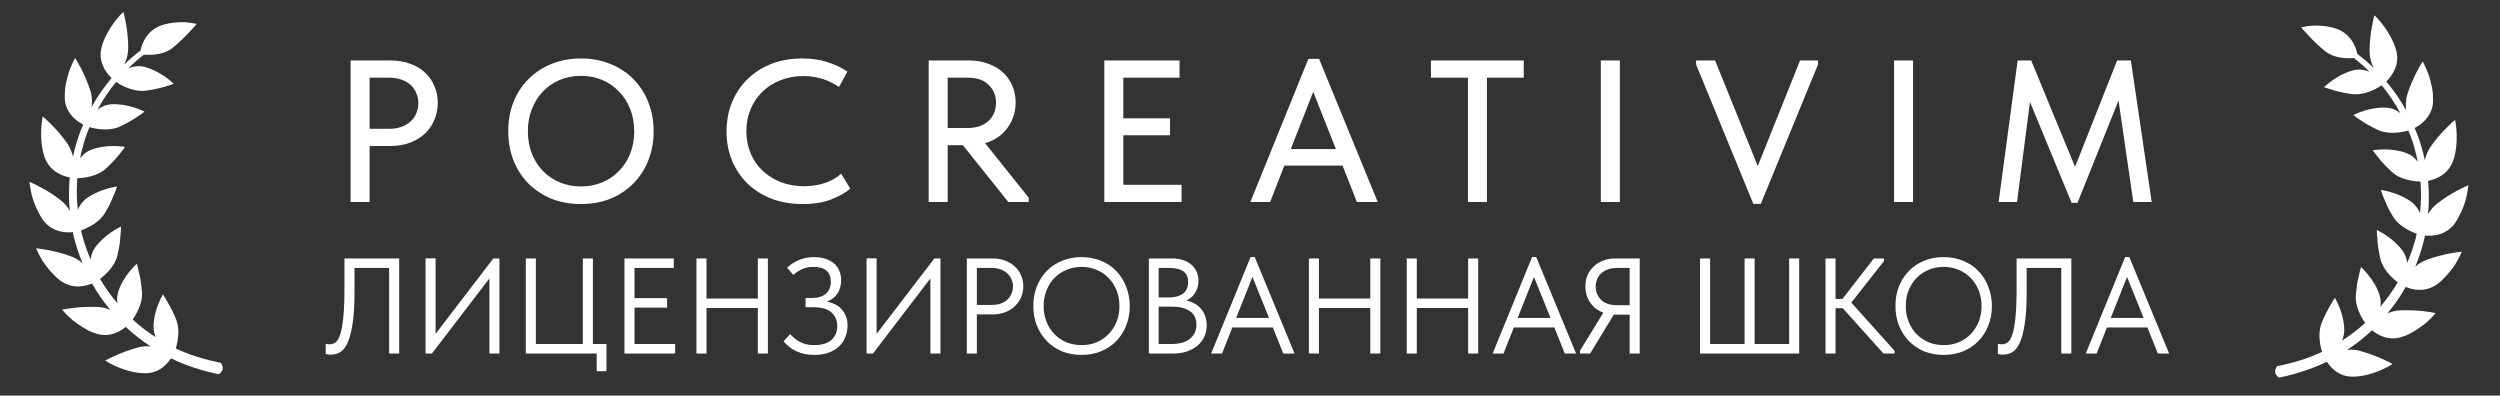
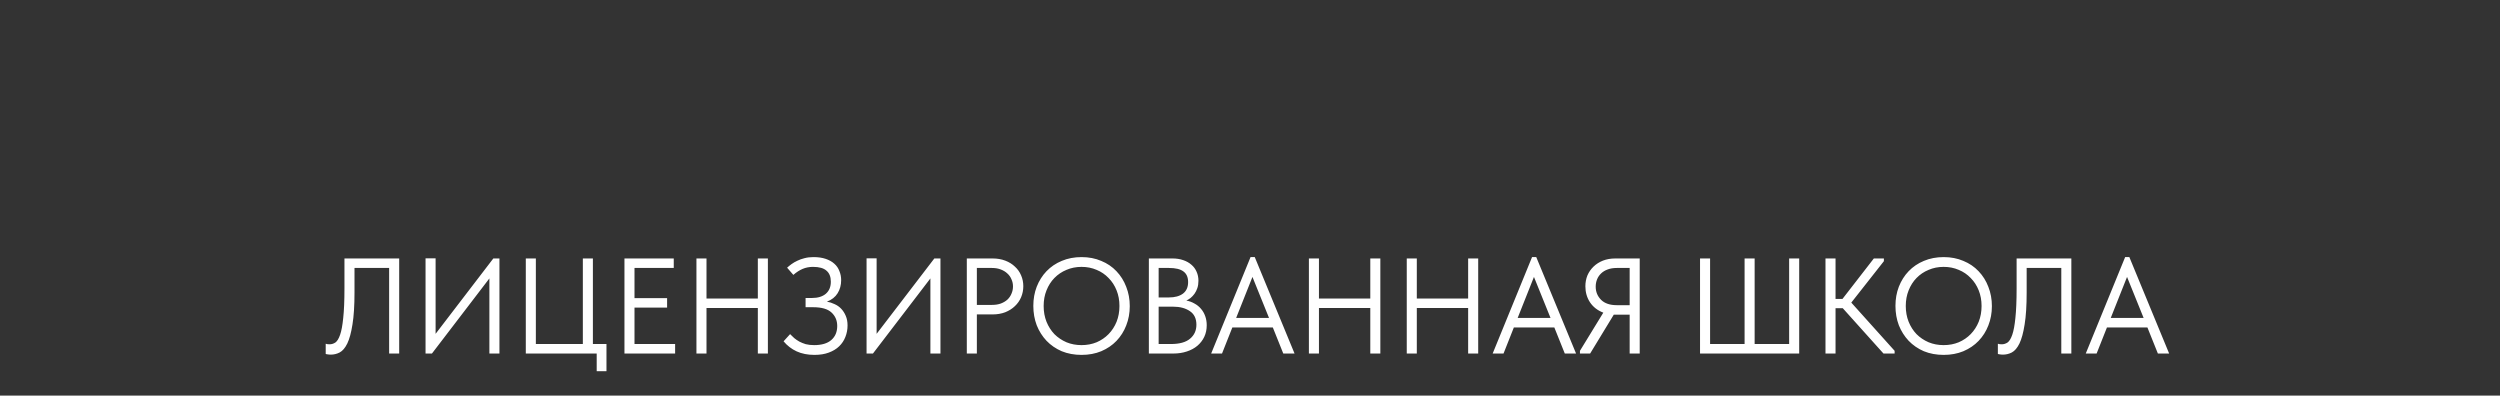
<svg xmlns="http://www.w3.org/2000/svg" viewBox="0 0 297.00 47.00" data-guides="{&quot;vertical&quot;:[],&quot;horizontal&quot;:[]}">
  <rect x="0" y="0" width="297.00" height="47.00" fill="#333333" stroke="none" />
  <defs />
-   <path fill="#ffffff" stroke="none" fill-opacity="1" stroke-width="1" stroke-opacity="1" color="rgb(51, 51, 51)" id="tSvg420fb3ede" title="Path 5" d="M26.226 43.097C26.617 43.658 26.502 44.105 25.985 44.462C24.028 44.051 22.11 43.449 20.314 42.569C20.166 42.786 19.972 43.039 19.719 43.293C19.148 43.873 18.321 44.378 17.143 44.343C14.901 44.302 12.803 43.052 12.511 42.835C12.645 42.756 13.143 42.482 13.848 42.178C14.543 41.886 15.473 41.52 16.456 41.262C16.968 41.13 17.454 41.112 17.9 41.163C16.85 40.47 15.851 39.703 14.942 38.833C14.291 39.368 12.996 40.168 11.351 39.609C11.088 39.52 10.822 39.422 10.573 39.305C10.333 39.181 10.099 39.047 9.873 38.908C9.422 38.63 9.005 38.332 8.644 38.051C7.948 37.47 7.513 36.934 7.383 36.795C7.535 36.759 8.094 36.644 8.861 36.561C9.63 36.475 10.583 36.431 11.614 36.465C12.177 36.489 12.667 36.632 13.105 36.821C12.327 35.874 11.615 34.875 11.008 33.809C10.984 33.766 10.964 33.72 10.941 33.677C10.184 33.995 8.695 34.407 7.226 33.375C6.755 33.058 6.398 32.654 6.032 32.261C5.683 31.862 5.354 31.46 5.107 31.079C4.639 30.308 4.352 29.674 4.275 29.501C4.598 29.515 6.534 29.748 8.41 30.448C8.922 30.63 9.347 30.892 9.699 31.188C9.743 31.225 9.776 31.267 9.818 31.305C9.371 30.22 8.997 29.106 8.73 27.962C8.703 27.834 8.685 27.704 8.66 27.575C7.861 27.659 6.273 27.638 5.138 26.184C4.532 25.287 4.056 24.23 3.82 23.355C3.6 22.479 3.512 21.789 3.49 21.601C3.786 21.711 5.592 22.513 7.147 23.744C7.673 24.13 8.027 24.589 8.292 25.052C8.189 23.944 8.161 22.831 8.24 21.719C8.244 21.507 8.266 21.296 8.293 21.085C7.515 20.934 5.97 20.45 5.305 18.702C4.581 16.604 4.982 14.198 5.082 13.844C5.335 14.038 6.785 15.324 7.952 16.974C8.246 17.408 8.449 17.865 8.585 18.313C8.62 18.424 8.647 18.535 8.669 18.644C8.671 18.635 8.672 18.626 8.674 18.617C8.783 18.107 8.895 17.596 9.057 17.099C9.131 16.849 9.205 16.599 9.279 16.348C9.359 16.1 9.459 15.858 9.548 15.613C9.649 15.339 9.769 15.074 9.881 14.805C9.623 14.669 9.259 14.449 8.897 14.126C8.324 13.607 7.71 12.782 7.69 11.612C7.688 11.064 7.715 10.493 7.821 9.976C7.924 9.456 8.059 8.961 8.196 8.524C8.509 7.675 8.831 7.059 8.918 6.891C9.107 7.154 10.116 8.825 10.726 10.743C10.895 11.256 10.934 11.744 10.922 12.206C10.921 12.38 10.903 12.542 10.885 12.705C11.558 11.489 12.356 10.345 13.249 9.282C13.041 9.076 12.746 8.747 12.484 8.31C12.282 7.971 12.097 7.56 12.005 7.095C11.921 6.637 11.925 6.118 12.081 5.549C12.68 3.405 14.375 1.652 14.66 1.423C14.752 1.719 15.224 3.615 15.234 5.627C15.226 6.147 15.148 6.658 14.993 7.09C14.922 7.296 14.836 7.486 14.746 7.667C15.359 7.072 16.01 6.518 16.691 6.003C16.747 5.716 16.852 5.333 17.06 4.929C17.407 4.195 18.081 3.389 19.136 3.025C20.127 2.675 21.139 2.616 21.902 2.639C22.681 2.691 23.217 2.807 23.363 2.841C23.266 2.962 22.907 3.398 22.396 3.91C21.894 4.453 21.251 5.08 20.542 5.658C19.792 6.261 18.922 6.434 18.167 6.5C17.743 6.523 17.366 6.514 17.085 6.497C16.439 7.002 15.822 7.543 15.242 8.121C15.416 8.052 15.597 7.988 15.787 7.944C16.225 7.849 16.679 7.812 17.181 7.952C19.04 8.434 20.419 9.752 20.642 9.954C20.407 10.027 19.081 10.544 17.371 10.767C16.923 10.831 16.468 10.794 16.035 10.702C15.608 10.617 15.209 10.48 14.852 10.322C14.402 10.124 14.033 9.896 13.792 9.731C12.946 10.77 12.194 11.884 11.564 13.064C11.683 12.967 11.801 12.868 11.935 12.785C12.319 12.56 12.778 12.412 13.278 12.383C15.194 12.291 16.904 13.141 17.165 13.259C17.078 13.336 16.754 13.6 16.237 13.914C15.996 14.084 15.708 14.267 15.373 14.449C15.036 14.629 14.701 14.835 14.298 15.01C13.002 15.629 11.379 15.325 10.625 15.107C10.521 15.368 10.409 15.626 10.316 15.892C10.234 16.129 10.141 16.363 10.068 16.602C10.001 16.844 9.933 17.086 9.866 17.328C9.717 17.808 9.618 18.3 9.521 18.792C9.519 18.802 9.518 18.811 9.516 18.821C9.582 18.733 9.652 18.647 9.724 18.563C10.014 18.23 10.389 17.947 10.877 17.775C12.668 17.108 14.568 17.413 14.858 17.449C14.712 17.644 13.91 18.818 12.625 19.981C11.621 20.957 9.989 21.151 9.191 21.169C9.168 21.37 9.15 21.571 9.15 21.773C9.092 22.828 9.133 23.882 9.245 24.929C9.434 24.456 9.737 23.997 10.178 23.643C11.74 22.478 13.605 22.206 13.894 22.155C13.865 22.268 13.752 22.669 13.499 23.222C13.264 23.775 12.992 24.48 12.507 25.226C11.852 26.422 10.411 27.092 9.638 27.363C9.663 27.485 9.682 27.608 9.709 27.729C9.976 28.798 10.341 29.836 10.772 30.846C10.776 30.812 10.773 30.779 10.778 30.745C10.842 30.302 10.991 29.855 11.272 29.445C12.388 27.873 14.114 27.047 14.368 26.913C14.373 27.03 14.381 27.447 14.301 28.052C14.274 28.35 14.263 28.683 14.205 29.058C14.162 29.425 14.043 29.849 13.971 30.258C13.695 31.576 12.559 32.632 11.896 33.133C11.919 33.174 11.938 33.217 11.962 33.258C12.542 34.241 13.217 35.161 13.95 36.031C13.883 35.596 13.903 35.126 14.049 34.657C14.316 33.764 14.843 32.96 15.293 32.381C15.745 31.8 16.14 31.424 16.248 31.32C16.293 31.427 16.398 31.843 16.524 32.429C16.6 32.714 16.672 33.048 16.727 33.424C16.754 33.612 16.777 33.811 16.794 34.019C16.821 34.219 16.851 34.419 16.869 34.633C16.948 35.528 16.615 36.448 16.265 37.133C16.099 37.461 15.918 37.741 15.761 37.959C16.61 38.747 17.536 39.439 18.506 40.063C18.345 39.684 18.24 39.266 18.243 38.811C18.245 37.863 18.477 36.981 18.749 36.278C19.012 35.586 19.279 35.108 19.352 34.976C19.482 35.182 20.284 36.366 20.925 37.947C21.259 38.792 21.217 39.763 21.096 40.508C21.038 40.849 20.956 41.154 20.876 41.401C22.577 42.203 24.387 42.737 26.226 43.097Z" />
-   <path fill="#ffffff" stroke="none" fill-opacity="1" stroke-width="1" stroke-opacity="1" color="rgb(51, 51, 51)" id="tSvgcff650b2b6" title="Path 6" d="M288.079 27.979C288.879 28.062 290.466 28.041 291.601 26.588C292.208 25.69 292.684 24.633 292.919 23.759C293.139 22.883 293.227 22.192 293.25 22.005C292.953 22.115 291.148 22.916 289.593 24.147C289.067 24.533 288.712 24.992 288.448 25.456C288.55 24.348 288.578 23.234 288.5 22.123C288.496 21.91 288.474 21.699 288.447 21.488C289.225 21.337 290.77 20.853 291.434 19.106C292.159 17.007 291.757 14.601 291.657 14.247C291.405 14.441 289.955 15.727 288.787 17.377C288.493 17.811 288.291 18.268 288.155 18.716C288.12 18.828 288.093 18.938 288.07 19.047C288.068 19.038 288.067 19.029 288.065 19.021C287.957 18.51 287.845 18 287.683 17.502C287.609 17.252 287.534 17.002 287.46 16.752C287.38 16.503 287.281 16.262 287.192 16.016C287.091 15.743 286.971 15.477 286.859 15.208C287.116 15.073 287.48 14.852 287.842 14.529C288.415 14.01 289.029 13.185 289.05 12.015C289.052 11.468 289.025 10.897 288.919 10.379C288.816 9.859 288.681 9.364 288.543 8.928C288.231 8.078 287.909 7.462 287.821 7.294C287.633 7.557 286.624 9.229 286.013 11.147C285.845 11.659 285.805 12.147 285.818 12.609C285.818 12.783 285.837 12.945 285.855 13.108C285.182 11.892 284.384 10.748 283.491 9.685C283.699 9.479 283.993 9.151 284.255 8.714C284.457 8.374 284.643 7.964 284.734 7.499C284.819 7.04 284.815 6.521 284.659 5.952C284.06 3.808 282.365 2.055 282.08 1.827C281.988 2.123 281.516 4.018 281.505 6.03C281.514 6.551 281.592 7.061 281.747 7.493C281.817 7.699 281.903 7.889 281.994 8.07C281.38 7.476 280.729 6.921 280.049 6.406C279.992 6.119 279.887 5.736 279.679 5.332C279.332 4.598 278.658 3.792 277.603 3.428C276.613 3.079 275.601 3.019 274.837 3.042C274.059 3.094 273.523 3.211 273.376 3.244C273.473 3.365 273.833 3.801 274.344 4.314C274.845 4.856 275.488 5.483 276.197 6.061C276.948 6.664 277.817 6.837 278.573 6.904C278.997 6.926 279.374 6.917 279.655 6.9C280.301 7.405 280.917 7.947 281.497 8.524C281.323 8.455 281.143 8.392 280.953 8.348C280.514 8.252 280.06 8.215 279.558 8.356C277.699 8.838 276.32 10.155 276.097 10.357C276.333 10.43 277.659 10.947 279.369 11.17C279.817 11.234 280.271 11.197 280.705 11.106C281.132 11.02 281.531 10.884 281.888 10.725C282.337 10.527 282.707 10.3 282.948 10.134C283.794 11.173 284.545 12.287 285.175 13.467C285.056 13.37 284.939 13.271 284.805 13.188C284.421 12.963 283.961 12.815 283.462 12.786C281.546 12.694 279.835 13.544 279.575 13.662C279.662 13.739 279.985 14.003 280.503 14.318C280.743 14.487 281.032 14.67 281.366 14.852C281.704 15.032 282.039 15.239 282.441 15.413C283.737 16.032 285.36 15.729 286.114 15.51C286.219 15.771 286.331 16.029 286.424 16.295C286.506 16.532 286.598 16.766 286.672 17.006C286.739 17.247 286.807 17.489 286.874 17.731C287.023 18.211 287.122 18.703 287.219 19.195C287.221 19.205 287.222 19.215 287.224 19.224C287.157 19.136 287.087 19.05 287.015 18.966C286.726 18.634 286.35 18.351 285.862 18.178C284.072 17.511 282.172 17.816 281.882 17.852C282.028 18.048 282.829 19.221 284.115 20.384C285.119 21.36 286.751 21.554 287.549 21.572C287.571 21.773 287.59 21.974 287.589 22.177C287.648 23.232 287.606 24.286 287.495 25.332C287.305 24.859 287.003 24.401 286.562 24.047C285 22.882 283.135 22.609 282.845 22.558C282.874 22.671 282.988 23.072 283.241 23.625C283.476 24.178 283.747 24.883 284.233 25.63C284.887 26.825 286.328 27.495 287.102 27.766C287.076 27.888 287.058 28.011 287.03 28.133C286.763 29.201 286.398 30.239 285.967 31.249C285.963 31.215 285.966 31.183 285.961 31.149C285.898 30.705 285.748 30.258 285.468 29.848C284.351 28.276 282.626 27.45 282.372 27.317C282.367 27.433 282.359 27.851 282.439 28.455C282.465 28.753 282.476 29.087 282.535 29.461C282.578 29.829 282.697 30.252 282.769 30.661C283.044 31.979 284.181 33.035 284.844 33.536C284.821 33.577 284.801 33.62 284.778 33.661C284.198 34.645 283.523 35.564 282.789 36.434C282.856 35.999 282.837 35.529 282.69 35.06C282.424 34.167 281.897 33.363 281.447 32.784C280.994 32.203 280.6 31.827 280.491 31.723C280.447 31.83 280.341 32.246 280.216 32.833C280.14 33.117 280.067 33.451 280.012 33.827C279.985 34.015 279.962 34.214 279.945 34.422C279.919 34.622 279.888 34.822 279.871 35.036C279.791 35.931 280.125 36.851 280.474 37.537C280.64 37.864 280.822 38.145 280.978 38.362C280.13 39.15 279.203 39.842 278.233 40.466C278.395 40.087 278.499 39.669 278.496 39.215C278.494 38.266 278.262 37.385 277.99 36.681C277.727 35.989 277.461 35.511 277.387 35.379C277.258 35.586 276.456 36.769 275.814 38.35C275.481 39.195 275.522 40.166 275.643 40.911C275.701 41.253 275.784 41.557 275.863 41.805C274.162 42.606 272.353 43.14 270.514 43.5C270.123 44.062 270.238 44.509 270.754 44.865C272.712 44.454 274.63 43.852 276.426 42.972C276.573 43.189 276.768 43.443 277.02 43.696C277.591 44.276 278.419 44.782 279.596 44.746C281.838 44.706 283.937 43.455 284.229 43.238C284.094 43.159 283.596 42.885 282.891 42.581C282.196 42.289 281.266 41.923 280.283 41.665C279.772 41.533 279.286 41.516 278.84 41.566C279.889 40.873 280.888 40.106 281.798 39.236C282.449 39.771 283.743 40.571 285.389 40.012C285.652 39.923 285.917 39.825 286.167 39.708C286.407 39.584 286.641 39.45 286.867 39.311C287.318 39.033 287.735 38.735 288.096 38.454C288.792 37.873 289.227 37.337 289.356 37.198C289.204 37.162 288.645 37.047 287.879 36.964C287.11 36.879 286.157 36.835 285.125 36.868C284.563 36.892 284.072 37.035 283.634 37.224C284.412 36.277 285.125 35.278 285.731 34.212C285.755 34.169 285.775 34.123 285.799 34.08C286.555 34.398 288.044 34.81 289.514 33.778C289.984 33.461 290.342 33.057 290.707 32.664C291.057 32.265 291.386 31.863 291.633 31.483C292.101 30.711 292.388 30.078 292.464 29.904C292.142 29.918 290.206 30.151 288.329 30.851C287.818 31.033 287.392 31.295 287.041 31.591C286.997 31.628 286.964 31.67 286.922 31.708C287.368 30.623 287.742 29.509 288.01 28.365C288.037 28.237 288.054 28.107 288.079 27.979Z" />
-   <path fill="#ffffff" stroke="none" fill-opacity="1" stroke-width="1" stroke-opacity="1" color="rgb(51, 51, 51)" id="tSvg9218430b59" title="Path 7" d="M46.385 7.185C47.25 7.185 48.027 7.313 48.716 7.569C49.404 7.809 49.989 8.154 50.469 8.602C50.966 9.05 51.342 9.587 51.598 10.211C51.87 10.82 52.007 11.485 52.007 12.205C52.007 12.942 51.87 13.623 51.598 14.247C51.342 14.872 50.966 15.416 50.469 15.881C49.989 16.329 49.396 16.689 48.691 16.962C47.987 17.218 47.202 17.346 46.337 17.346C45.529 17.346 44.72 17.346 43.911 17.346C43.911 19.564 43.911 21.782 43.911 24C43.158 24 42.406 24 41.653 24C41.653 18.395 41.653 12.79 41.653 7.185C43.231 7.185 44.808 7.185 46.385 7.185ZM46.217 15.304C46.778 15.304 47.274 15.224 47.707 15.064C48.139 14.904 48.499 14.688 48.788 14.415C49.092 14.143 49.316 13.823 49.46 13.454C49.62 13.07 49.7 12.67 49.7 12.253C49.7 11.837 49.62 11.445 49.46 11.076C49.316 10.708 49.1 10.388 48.812 10.115C48.523 9.843 48.155 9.627 47.707 9.467C47.274 9.307 46.77 9.227 46.193 9.227C45.433 9.227 44.672 9.227 43.911 9.227C43.911 11.252 43.911 13.278 43.911 15.304C44.68 15.304 45.449 15.304 46.217 15.304ZM69.028 22.15C69.924 22.15 70.757 21.99 71.526 21.67C72.295 21.35 72.959 20.901 73.52 20.325C74.096 19.748 74.545 19.059 74.865 18.259C75.185 17.442 75.345 16.553 75.345 15.592C75.345 14.632 75.185 13.751 74.865 12.95C74.545 12.133 74.096 11.437 73.52 10.86C72.959 10.268 72.295 9.811 71.526 9.491C70.757 9.171 69.924 9.01 69.028 9.01C68.115 9.01 67.274 9.171 66.505 9.491C65.737 9.811 65.072 10.268 64.511 10.86C63.951 11.437 63.511 12.133 63.19 12.95C62.87 13.751 62.71 14.632 62.71 15.592C62.71 16.553 62.87 17.442 63.19 18.259C63.511 19.059 63.951 19.748 64.511 20.325C65.072 20.901 65.737 21.35 66.505 21.67C67.274 21.99 68.115 22.15 69.028 22.15ZM69.028 24.24C67.73 24.24 66.545 24.024 65.472 23.592C64.415 23.143 63.503 22.535 62.734 21.766C61.981 20.981 61.397 20.06 60.98 19.003C60.58 17.947 60.38 16.802 60.38 15.568C60.38 14.351 60.58 13.222 60.98 12.181C61.397 11.124 61.981 10.211 62.734 9.443C63.503 8.658 64.415 8.05 65.472 7.617C66.545 7.169 67.73 6.945 69.028 6.945C70.325 6.945 71.502 7.169 72.559 7.617C73.616 8.05 74.521 8.65 75.273 9.419C76.026 10.188 76.611 11.1 77.027 12.157C77.443 13.214 77.651 14.367 77.651 15.616C77.651 16.834 77.443 17.971 77.027 19.027C76.626 20.068 76.042 20.981 75.273 21.766C74.521 22.535 73.616 23.143 72.559 23.592C71.502 24.024 70.325 24.24 69.028 24.24ZM95.369 24.24C94.024 24.24 92.791 24.032 91.67 23.616C90.565 23.183 89.612 22.583 88.811 21.814C88.026 21.045 87.41 20.133 86.962 19.076C86.529 18.019 86.313 16.866 86.313 15.616C86.313 14.367 86.529 13.214 86.962 12.157C87.394 11.1 88.002 10.188 88.787 9.419C89.588 8.634 90.533 8.025 91.622 7.593C92.727 7.161 93.952 6.945 95.297 6.945C96.418 6.945 97.419 7.089 98.3 7.377C99.197 7.665 99.989 8.042 100.678 8.506C100.342 9.114 100.005 9.723 99.669 10.332C99.076 9.915 98.42 9.595 97.699 9.371C96.979 9.147 96.226 9.034 95.441 9.034C94.448 9.034 93.535 9.203 92.703 9.539C91.886 9.859 91.173 10.316 90.565 10.908C89.972 11.485 89.508 12.173 89.171 12.974C88.835 13.775 88.667 14.648 88.667 15.592C88.667 16.537 88.835 17.41 89.171 18.211C89.508 19.012 89.98 19.7 90.589 20.277C91.197 20.853 91.926 21.31 92.775 21.646C93.624 21.966 94.552 22.126 95.561 22.126C96.33 22.126 97.091 22.014 97.843 21.79C98.612 21.566 99.309 21.181 99.933 20.637C100.293 21.23 100.654 21.822 101.014 22.415C100.454 22.895 99.701 23.319 98.756 23.688C97.811 24.056 96.682 24.24 95.369 24.24ZM115.132 7.185C115.964 7.185 116.717 7.313 117.39 7.569C118.078 7.809 118.663 8.154 119.143 8.602C119.624 9.034 119.992 9.555 120.248 10.164C120.52 10.772 120.657 11.437 120.657 12.157C120.657 13.31 120.328 14.327 119.672 15.208C119.031 16.089 118.15 16.689 117.029 17.01C118.759 19.172 120.488 21.334 122.218 23.495C122.218 23.664 122.218 23.832 122.218 24C121.409 24 120.601 24 119.792 24C117.99 21.75 116.189 19.5 114.387 17.25C113.786 17.25 113.186 17.25 112.585 17.25C112.585 19.5 112.585 21.75 112.585 24C111.832 24 111.08 24 110.327 24C110.327 18.395 110.327 12.79 110.327 7.185C111.929 7.185 113.53 7.185 115.132 7.185ZM114.939 15.208C115.484 15.208 115.964 15.136 116.381 14.992C116.813 14.832 117.173 14.616 117.462 14.343C117.75 14.071 117.966 13.751 118.11 13.382C118.254 13.014 118.326 12.614 118.326 12.181C118.326 11.348 118.038 10.652 117.462 10.091C116.901 9.515 116.068 9.227 114.963 9.227C114.17 9.227 113.378 9.227 112.585 9.227C112.585 11.22 112.585 13.214 112.585 15.208C113.37 15.208 114.154 15.208 114.939 15.208ZM131.193 7.185C134.172 7.185 137.15 7.185 140.129 7.185C140.129 7.865 140.129 8.546 140.129 9.227C137.903 9.227 135.677 9.227 133.451 9.227C133.451 10.836 133.451 12.445 133.451 14.055C135.301 14.055 137.15 14.055 139 14.055C139 14.728 139 15.4 139 16.073C137.15 16.073 135.301 16.073 133.451 16.073C133.451 18.035 133.451 19.996 133.451 21.958C135.757 21.958 138.064 21.958 140.37 21.958C140.37 22.639 140.37 23.319 140.37 24C137.311 24 134.252 24 131.193 24C131.193 18.395 131.193 12.79 131.193 7.185ZM155.435 6.993C155.859 6.993 156.284 6.993 156.708 6.993C159.03 12.662 161.352 18.331 163.674 24C162.849 24 162.025 24 161.2 24C160.632 22.559 160.063 21.117 159.495 19.676C157.189 19.676 154.882 19.676 152.576 19.676C152.016 21.117 151.455 22.559 150.895 24C150.11 24 149.326 24 148.541 24C150.839 18.331 153.137 12.662 155.435 6.993ZM153.345 17.706C155.131 17.706 156.916 17.706 158.702 17.706C157.805 15.44 156.908 13.174 156.011 10.908C155.122 13.174 154.234 15.44 153.345 17.706ZM174.391 9.227C172.926 9.227 171.46 9.227 169.995 9.227C169.995 8.546 169.995 7.865 169.995 7.185C173.67 7.185 177.346 7.185 181.021 7.185C181.021 7.865 181.021 8.546 181.021 9.227C179.564 9.227 178.107 9.227 176.65 9.227C176.65 14.151 176.65 19.076 176.65 24C175.897 24 175.144 24 174.391 24C174.391 19.076 174.391 14.151 174.391 9.227ZM192.437 24C191.684 24 190.932 24 190.179 24C190.179 18.395 190.179 12.79 190.179 7.185C190.932 7.185 191.684 7.185 192.437 7.185C192.437 12.79 192.437 18.395 192.437 24ZM201.497 7.665C201.497 7.505 201.497 7.345 201.497 7.185C202.25 7.185 203.002 7.185 203.755 7.185C205.444 11.365 207.134 15.544 208.823 19.724C210.497 15.544 212.17 11.365 213.844 7.185C214.557 7.185 215.269 7.185 215.982 7.185C215.982 7.345 215.982 7.505 215.982 7.665C213.716 13.182 211.45 18.699 209.184 24.216C208.888 24.216 208.591 24.216 208.295 24.216C206.029 18.699 203.763 13.182 201.497 7.665ZM227.272 24C226.519 24 225.767 24 225.014 24C225.014 18.395 225.014 12.79 225.014 7.185C225.767 7.185 226.519 7.185 227.272 7.185C227.272 12.79 227.272 18.395 227.272 24ZM239.695 7.185C240.232 7.185 240.768 7.185 241.305 7.185C243.042 11.397 244.78 15.608 246.517 19.82C248.183 15.608 249.848 11.397 251.514 7.185C252.058 7.185 252.603 7.185 253.147 7.185C253.972 12.79 254.797 18.395 255.622 24C254.893 24 254.165 24 253.436 24C252.851 19.98 252.267 15.961 251.682 11.941C250.057 15.993 248.431 20.044 246.806 24.096C246.574 24.096 246.341 24.096 246.109 24.096C244.459 20.101 242.81 16.105 241.16 12.109C240.648 16.073 240.135 20.036 239.623 24C238.894 24 238.166 24 237.437 24C238.19 18.395 238.942 12.79 239.695 7.185Z" />
  <path fill="#ffffff" stroke="none" fill-opacity="1" stroke-width="1" stroke-opacity="1" color="rgb(51, 51, 51)" id="tSvg41af284544" title="Path 8" d="M39.307 42.129C39.156 42.129 39.027 42.118 38.92 42.097C38.812 42.086 38.737 42.07 38.694 42.048C38.694 41.645 38.694 41.242 38.694 40.838C38.748 40.86 38.818 40.876 38.904 40.887C38.99 40.897 39.07 40.903 39.146 40.903C39.393 40.903 39.624 40.833 39.84 40.693C40.055 40.542 40.243 40.236 40.404 39.773C40.566 39.311 40.689 38.644 40.775 37.772C40.872 36.89 40.921 35.723 40.921 34.271C40.921 33.082 40.921 31.893 40.921 30.705C43.088 30.705 45.256 30.705 47.423 30.705C47.423 34.47 47.423 38.235 47.423 42C47.026 42 46.627 42 46.229 42C46.229 38.611 46.229 35.223 46.229 31.834C44.858 31.834 43.486 31.834 42.115 31.834C42.115 32.797 42.115 33.76 42.115 34.723C42.115 36.304 42.034 37.579 41.873 38.547C41.722 39.515 41.518 40.268 41.26 40.806C41.001 41.333 40.7 41.688 40.356 41.871C40.022 42.043 39.673 42.129 39.307 42.129ZM50.555 30.689C50.953 30.689 51.351 30.689 51.749 30.689C51.749 33.679 51.749 36.67 51.749 39.66C54.035 36.675 56.321 33.69 58.607 30.705C58.849 30.705 59.091 30.705 59.333 30.705C59.333 34.47 59.333 38.235 59.333 42C58.935 42 58.537 42 58.139 42C58.139 39.026 58.139 36.051 58.139 33.077C55.864 36.051 53.589 39.026 51.314 42C51.061 42 50.808 42 50.555 42C50.555 38.23 50.555 34.459 50.555 30.689ZM70.888 42C68.08 42 65.272 42 62.465 42C62.465 38.235 62.465 34.47 62.465 30.705C62.863 30.705 63.261 30.705 63.659 30.705C63.659 34.093 63.659 37.482 63.659 40.87C65.52 40.87 67.381 40.87 69.242 40.87C69.242 37.482 69.242 34.093 69.242 30.705C69.64 30.705 70.038 30.705 70.436 30.705C70.436 34.093 70.436 37.482 70.436 40.87C70.974 40.87 71.512 40.87 72.049 40.87C72.049 41.946 72.049 43.022 72.049 44.098C71.662 44.098 71.275 44.098 70.888 44.098C70.888 43.398 70.888 42.699 70.888 42ZM74.185 30.705C76.137 30.705 78.09 30.705 80.042 30.705C80.042 31.081 80.042 31.458 80.042 31.834C78.488 31.834 76.933 31.834 75.379 31.834C75.379 33.028 75.379 34.222 75.379 35.416C76.67 35.416 77.961 35.416 79.251 35.416C79.251 35.793 79.251 36.169 79.251 36.546C77.961 36.546 76.67 36.546 75.379 36.546C75.379 37.987 75.379 39.429 75.379 40.87C76.987 40.87 78.595 40.87 80.204 40.87C80.204 41.247 80.204 41.623 80.204 42C78.197 42 76.191 42 74.185 42C74.185 38.235 74.185 34.47 74.185 30.705ZM90.031 36.594C87.998 36.594 85.965 36.594 83.932 36.594C83.932 38.396 83.932 40.198 83.932 42C83.534 42 83.135 42 82.737 42C82.737 38.235 82.737 34.47 82.737 30.705C83.135 30.705 83.534 30.705 83.932 30.705C83.932 32.291 83.932 33.878 83.932 35.465C85.965 35.465 87.998 35.465 90.031 35.465C90.031 33.878 90.031 32.291 90.031 30.705C90.429 30.705 90.827 30.705 91.225 30.705C91.225 34.47 91.225 38.235 91.225 42C90.827 42 90.429 42 90.031 42C90.031 40.198 90.031 38.396 90.031 36.594ZM96.751 42.161C95.955 42.161 95.251 42.022 94.638 41.742C94.035 41.462 93.519 41.064 93.088 40.548C93.347 40.263 93.605 39.978 93.863 39.693C94.013 39.843 94.175 39.999 94.347 40.16C94.53 40.311 94.734 40.451 94.96 40.58C95.186 40.698 95.439 40.8 95.719 40.887C96.009 40.962 96.343 41 96.719 41C97.623 41 98.306 40.795 98.768 40.386C99.231 39.978 99.462 39.424 99.462 38.724C99.462 38.079 99.236 37.546 98.784 37.127C98.333 36.707 97.612 36.498 96.622 36.498C96.316 36.498 96.009 36.498 95.703 36.498C95.703 36.132 95.703 35.766 95.703 35.4C95.961 35.4 96.219 35.4 96.477 35.4C97.165 35.4 97.709 35.234 98.107 34.9C98.505 34.556 98.704 34.077 98.704 33.464C98.704 32.883 98.532 32.447 98.187 32.157C97.854 31.856 97.322 31.705 96.59 31.705C96.138 31.705 95.724 31.786 95.347 31.947C94.971 32.108 94.605 32.345 94.25 32.657C94.003 32.372 93.755 32.087 93.508 31.802C93.648 31.673 93.82 31.533 94.024 31.382C94.229 31.232 94.46 31.097 94.718 30.979C94.976 30.85 95.261 30.748 95.573 30.672C95.896 30.586 96.251 30.543 96.638 30.543C97.198 30.543 97.682 30.613 98.091 30.753C98.51 30.893 98.854 31.087 99.123 31.334C99.392 31.571 99.591 31.861 99.72 32.205C99.86 32.539 99.93 32.899 99.93 33.286C99.93 33.867 99.79 34.384 99.511 34.836C99.231 35.287 98.806 35.621 98.236 35.836C98.548 35.89 98.849 35.987 99.139 36.126C99.441 36.255 99.704 36.438 99.93 36.675C100.156 36.912 100.339 37.197 100.479 37.53C100.619 37.853 100.689 38.23 100.689 38.66C100.689 39.144 100.602 39.601 100.43 40.031C100.269 40.451 100.022 40.822 99.688 41.145C99.365 41.457 98.957 41.704 98.462 41.887C97.978 42.07 97.407 42.161 96.751 42.161ZM102.947 30.689C103.345 30.689 103.744 30.689 104.142 30.689C104.142 33.679 104.142 36.67 104.142 39.66C106.428 36.675 108.713 33.69 110.999 30.705C111.241 30.705 111.484 30.705 111.726 30.705C111.726 34.47 111.726 38.235 111.726 42C111.328 42 110.929 42 110.531 42C110.531 39.026 110.531 36.051 110.531 33.077C108.256 36.051 105.981 39.026 103.706 42C103.453 42 103.2 42 102.947 42C102.947 38.23 102.947 34.459 102.947 30.689ZM117.923 30.705C118.471 30.705 118.971 30.791 119.423 30.963C119.875 31.135 120.257 31.372 120.569 31.673C120.892 31.963 121.139 32.313 121.311 32.722C121.483 33.12 121.569 33.545 121.569 33.996C121.569 34.459 121.483 34.895 121.311 35.303C121.139 35.712 120.892 36.067 120.569 36.368C120.257 36.67 119.875 36.912 119.423 37.095C118.971 37.267 118.471 37.353 117.923 37.353C117.299 37.353 116.675 37.353 116.051 37.353C116.051 38.902 116.051 40.451 116.051 42C115.653 42 115.255 42 114.857 42C114.857 38.235 114.857 34.47 114.857 30.705C115.879 30.705 116.901 30.705 117.923 30.705ZM117.842 36.223C118.24 36.223 118.59 36.169 118.891 36.062C119.203 35.944 119.466 35.788 119.681 35.594C119.897 35.389 120.058 35.153 120.166 34.884C120.284 34.615 120.343 34.33 120.343 34.029C120.343 33.727 120.284 33.448 120.166 33.19C120.058 32.921 119.897 32.689 119.681 32.496C119.466 32.291 119.203 32.13 118.891 32.012C118.59 31.893 118.24 31.834 117.842 31.834C117.245 31.834 116.648 31.834 116.051 31.834C116.051 33.297 116.051 34.76 116.051 36.223C116.648 36.223 117.245 36.223 117.842 36.223ZM128.488 41C129.133 41 129.73 40.887 130.279 40.661C130.827 40.424 131.301 40.101 131.699 39.693C132.107 39.273 132.425 38.783 132.651 38.224C132.877 37.654 132.99 37.03 132.99 36.352C132.99 35.675 132.877 35.056 132.651 34.497C132.425 33.926 132.107 33.437 131.699 33.028C131.301 32.609 130.827 32.286 130.279 32.06C129.73 31.823 129.133 31.705 128.488 31.705C127.842 31.705 127.245 31.823 126.696 32.06C126.148 32.286 125.669 32.609 125.26 33.028C124.862 33.437 124.55 33.926 124.324 34.497C124.098 35.056 123.986 35.675 123.986 36.352C123.986 37.03 124.098 37.654 124.324 38.224C124.55 38.783 124.862 39.273 125.26 39.693C125.669 40.101 126.148 40.424 126.696 40.661C127.245 40.887 127.842 41 128.488 41ZM128.488 42.161C127.627 42.161 126.842 42.016 126.132 41.726C125.432 41.425 124.83 41.01 124.324 40.483C123.83 39.956 123.442 39.343 123.163 38.644C122.894 37.934 122.759 37.164 122.759 36.336C122.759 35.519 122.894 34.76 123.163 34.061C123.442 33.351 123.83 32.738 124.324 32.221C124.83 31.694 125.432 31.286 126.132 30.995C126.842 30.694 127.627 30.543 128.488 30.543C129.348 30.543 130.128 30.694 130.827 30.995C131.537 31.286 132.14 31.694 132.635 32.221C133.14 32.749 133.527 33.367 133.796 34.077C134.076 34.787 134.216 35.551 134.216 36.368C134.216 37.186 134.076 37.95 133.796 38.66C133.527 39.359 133.14 39.972 132.635 40.499C132.14 41.016 131.537 41.425 130.827 41.726C130.128 42.016 129.348 42.161 128.488 42.161ZM136.485 30.705C137.421 30.705 138.357 30.705 139.293 30.705C139.755 30.705 140.175 30.769 140.551 30.898C140.938 31.027 141.267 31.21 141.536 31.447C141.804 31.673 142.009 31.947 142.149 32.27C142.299 32.593 142.375 32.953 142.375 33.351C142.375 33.674 142.332 33.964 142.246 34.222C142.159 34.48 142.047 34.706 141.907 34.9C141.767 35.094 141.611 35.261 141.439 35.4C141.267 35.529 141.1 35.632 140.938 35.707C141.293 35.771 141.616 35.89 141.907 36.062C142.208 36.223 142.466 36.433 142.681 36.691C142.896 36.939 143.063 37.229 143.181 37.562C143.3 37.896 143.359 38.256 143.359 38.644C143.359 39.149 143.262 39.606 143.068 40.015C142.875 40.424 142.601 40.779 142.246 41.08C141.901 41.371 141.482 41.597 140.987 41.758C140.503 41.919 139.97 42 139.389 42C138.421 42 137.453 42 136.485 42C136.485 38.235 136.485 34.47 136.485 30.705ZM137.647 36.433C137.647 37.912 137.647 39.391 137.647 40.87C138.131 40.87 138.615 40.87 139.099 40.87C140.121 40.87 140.879 40.661 141.374 40.241C141.88 39.822 142.133 39.268 142.133 38.579C142.133 37.848 141.874 37.31 141.358 36.965C140.842 36.611 140.18 36.433 139.373 36.433C138.798 36.433 138.222 36.433 137.647 36.433ZM137.647 31.834C137.647 33.001 137.647 34.169 137.647 35.336C138.056 35.336 138.464 35.336 138.873 35.336C139.572 35.336 140.126 35.185 140.535 34.884C140.944 34.572 141.148 34.115 141.148 33.512C141.148 32.942 140.965 32.523 140.6 32.254C140.234 31.974 139.658 31.834 138.873 31.834C138.464 31.834 138.056 31.834 137.647 31.834ZM148.565 30.543C148.732 30.543 148.898 30.543 149.065 30.543C150.641 34.362 152.217 38.181 153.793 42C153.347 42 152.9 42 152.454 42C152.04 40.967 151.625 39.935 151.211 38.902C149.608 38.902 148.006 38.902 146.403 38.902C145.994 39.935 145.585 40.967 145.176 42C144.746 42 144.316 42 143.886 42C145.446 38.181 147.005 34.362 148.565 30.543ZM146.855 37.772C148.157 37.772 149.458 37.772 150.76 37.772C150.104 36.148 149.447 34.524 148.791 32.899C148.146 34.524 147.5 36.148 146.855 37.772ZM162.791 36.594C160.758 36.594 158.724 36.594 156.691 36.594C156.691 38.396 156.691 40.198 156.691 42C156.293 42 155.895 42 155.497 42C155.497 38.235 155.497 34.47 155.497 30.705C155.895 30.705 156.293 30.705 156.691 30.705C156.691 32.291 156.691 33.878 156.691 35.465C158.724 35.465 160.758 35.465 162.791 35.465C162.791 33.878 162.791 32.291 162.791 30.705C163.189 30.705 163.587 30.705 163.985 30.705C163.985 34.47 163.985 38.235 163.985 42C163.587 42 163.189 42 162.791 42C162.791 40.198 162.791 38.396 162.791 36.594ZM174.416 36.594C172.383 36.594 170.35 36.594 168.317 36.594C168.317 38.396 168.317 40.198 168.317 42C167.919 42 167.521 42 167.123 42C167.123 38.235 167.123 34.47 167.123 30.705C167.521 30.705 167.919 30.705 168.317 30.705C168.317 32.291 168.317 33.878 168.317 35.465C170.35 35.465 172.383 35.465 174.416 35.465C174.416 33.878 174.416 32.291 174.416 30.705C174.814 30.705 175.212 30.705 175.61 30.705C175.61 34.47 175.61 38.235 175.61 42C175.212 42 174.814 42 174.416 42C174.416 40.198 174.416 38.396 174.416 36.594ZM182.008 30.543C182.175 30.543 182.341 30.543 182.508 30.543C184.084 34.362 185.66 38.181 187.236 42C186.79 42 186.343 42 185.897 42C185.483 40.967 185.068 39.935 184.654 38.902C183.051 38.902 181.449 38.902 179.846 38.902C179.437 39.935 179.028 40.967 178.619 42C178.189 42 177.758 42 177.328 42C178.888 38.181 180.448 34.362 182.008 30.543ZM180.298 37.772C181.599 37.772 182.901 37.772 184.202 37.772C183.546 36.148 182.89 34.524 182.234 32.899C181.589 34.524 180.943 36.148 180.298 37.772ZM187.698 41.677C188.623 40.166 189.548 38.654 190.473 37.143C189.795 36.885 189.268 36.476 188.892 35.917C188.526 35.357 188.343 34.723 188.343 34.013C188.343 33.55 188.424 33.12 188.585 32.722C188.757 32.324 188.999 31.974 189.311 31.673C189.623 31.372 189.994 31.135 190.425 30.963C190.866 30.791 191.361 30.705 191.909 30.705C192.872 30.705 193.835 30.705 194.798 30.705C194.798 34.47 194.798 38.235 194.798 42C194.4 42 194.001 42 193.603 42C193.603 40.462 193.603 38.923 193.603 37.385C193.038 37.385 192.474 37.385 191.909 37.385C191.845 37.385 191.78 37.385 191.716 37.385C190.78 38.923 189.844 40.462 188.908 42C188.505 42 188.101 42 187.698 42C187.698 41.892 187.698 41.785 187.698 41.677ZM193.603 36.255C193.603 34.782 193.603 33.308 193.603 31.834C193.092 31.834 192.582 31.834 192.071 31.834C191.662 31.834 191.301 31.893 190.989 32.012C190.688 32.119 190.43 32.275 190.215 32.48C190 32.684 189.838 32.921 189.731 33.19C189.623 33.459 189.569 33.749 189.569 34.061C189.569 34.674 189.785 35.196 190.215 35.626C190.645 36.046 191.264 36.255 192.071 36.255C192.582 36.255 193.092 36.255 193.603 36.255ZM201.964 30.705C202.362 30.705 202.76 30.705 203.158 30.705C203.158 34.093 203.158 37.482 203.158 40.87C204.524 40.87 205.891 40.87 207.257 40.87C207.257 37.482 207.257 34.093 207.257 30.705C207.655 30.705 208.053 30.705 208.451 30.705C208.451 34.093 208.451 37.482 208.451 40.87C209.817 40.87 211.184 40.87 212.55 40.87C212.55 37.482 212.55 34.093 212.55 30.705C212.948 30.705 213.346 30.705 213.744 30.705C213.744 34.47 213.744 38.235 213.744 42C209.817 42 205.891 42 201.964 42C201.964 38.235 201.964 34.47 201.964 30.705ZM218.062 35.513C218.336 35.513 218.611 35.513 218.885 35.513C220.127 33.91 221.37 32.308 222.612 30.705C223.01 30.705 223.408 30.705 223.806 30.705C223.806 30.812 223.806 30.92 223.806 31.027C222.515 32.668 221.225 34.308 219.934 35.949C221.65 37.858 223.365 39.768 225.081 41.677C225.081 41.785 225.081 41.892 225.081 42C224.64 42 224.199 42 223.758 42C222.144 40.203 220.531 38.407 218.917 36.611C218.632 36.611 218.347 36.611 218.062 36.611C218.062 38.407 218.062 40.203 218.062 42C217.664 42 217.266 42 216.868 42C216.868 38.235 216.868 34.47 216.868 30.705C217.266 30.705 217.664 30.705 218.062 30.705C218.062 32.308 218.062 33.91 218.062 35.513ZM230.908 41C231.554 41 232.151 40.887 232.699 40.661C233.248 40.424 233.721 40.101 234.119 39.693C234.528 39.273 234.845 38.783 235.071 38.224C235.297 37.654 235.41 37.03 235.41 36.352C235.41 35.675 235.297 35.056 235.071 34.497C234.845 33.926 234.528 33.437 234.119 33.028C233.721 32.609 233.248 32.286 232.699 32.06C232.151 31.823 231.554 31.705 230.908 31.705C230.263 31.705 229.666 31.823 229.117 32.06C228.568 32.286 228.09 32.609 227.681 33.028C227.283 33.437 226.971 33.926 226.745 34.497C226.519 35.056 226.406 35.675 226.406 36.352C226.406 37.03 226.519 37.654 226.745 38.224C226.971 38.783 227.283 39.273 227.681 39.693C228.09 40.101 228.568 40.424 229.117 40.661C229.666 40.887 230.263 41 230.908 41ZM230.908 42.161C230.048 42.161 229.262 42.016 228.552 41.726C227.853 41.425 227.251 41.01 226.745 40.483C226.25 39.956 225.863 39.343 225.583 38.644C225.314 37.934 225.18 37.164 225.18 36.336C225.18 35.519 225.314 34.76 225.583 34.061C225.863 33.351 226.25 32.738 226.745 32.221C227.251 31.694 227.853 31.286 228.552 30.995C229.262 30.694 230.048 30.543 230.908 30.543C231.769 30.543 232.549 30.694 233.248 30.995C233.958 31.286 234.56 31.694 235.055 32.221C235.561 32.749 235.948 33.367 236.217 34.077C236.497 34.787 236.637 35.551 236.637 36.368C236.637 37.186 236.497 37.95 236.217 38.66C235.948 39.359 235.561 39.972 235.055 40.499C234.56 41.016 233.958 41.425 233.248 41.726C232.549 42.016 231.769 42.161 230.908 42.161ZM237.959 42.129C237.809 42.129 237.679 42.118 237.572 42.097C237.464 42.086 237.389 42.07 237.346 42.048C237.346 41.645 237.346 41.242 237.346 40.838C237.4 40.86 237.47 40.876 237.556 40.887C237.642 40.897 237.723 40.903 237.798 40.903C238.045 40.903 238.277 40.833 238.492 40.693C238.707 40.542 238.895 40.236 239.056 39.773C239.218 39.311 239.342 38.644 239.428 37.772C239.524 36.89 239.573 35.723 239.573 34.271C239.573 33.082 239.573 31.893 239.573 30.705C241.741 30.705 243.908 30.705 246.076 30.705C246.076 34.47 246.076 38.235 246.076 42C245.678 42 245.28 42 244.882 42C244.882 38.611 244.882 35.223 244.882 31.834C243.51 31.834 242.139 31.834 240.767 31.834C240.767 32.797 240.767 33.76 240.767 34.723C240.767 36.304 240.686 37.579 240.525 38.547C240.374 39.515 240.17 40.268 239.912 40.806C239.653 41.333 239.352 41.688 239.008 41.871C238.675 42.043 238.325 42.129 237.959 42.129ZM252.467 30.543C252.634 30.543 252.8 30.543 252.967 30.543C254.543 34.362 256.119 38.181 257.695 42C257.249 42 256.802 42 256.356 42C255.942 40.967 255.527 39.935 255.113 38.902C253.51 38.902 251.908 38.902 250.305 38.902C249.896 39.935 249.487 40.967 249.078 42C248.648 42 248.218 42 247.788 42C249.348 38.181 250.907 34.362 252.467 30.543ZM250.757 37.772C252.059 37.772 253.36 37.772 254.662 37.772C254.006 36.148 253.349 34.524 252.693 32.899C252.048 34.524 251.402 36.148 250.757 37.772Z" />
</svg>